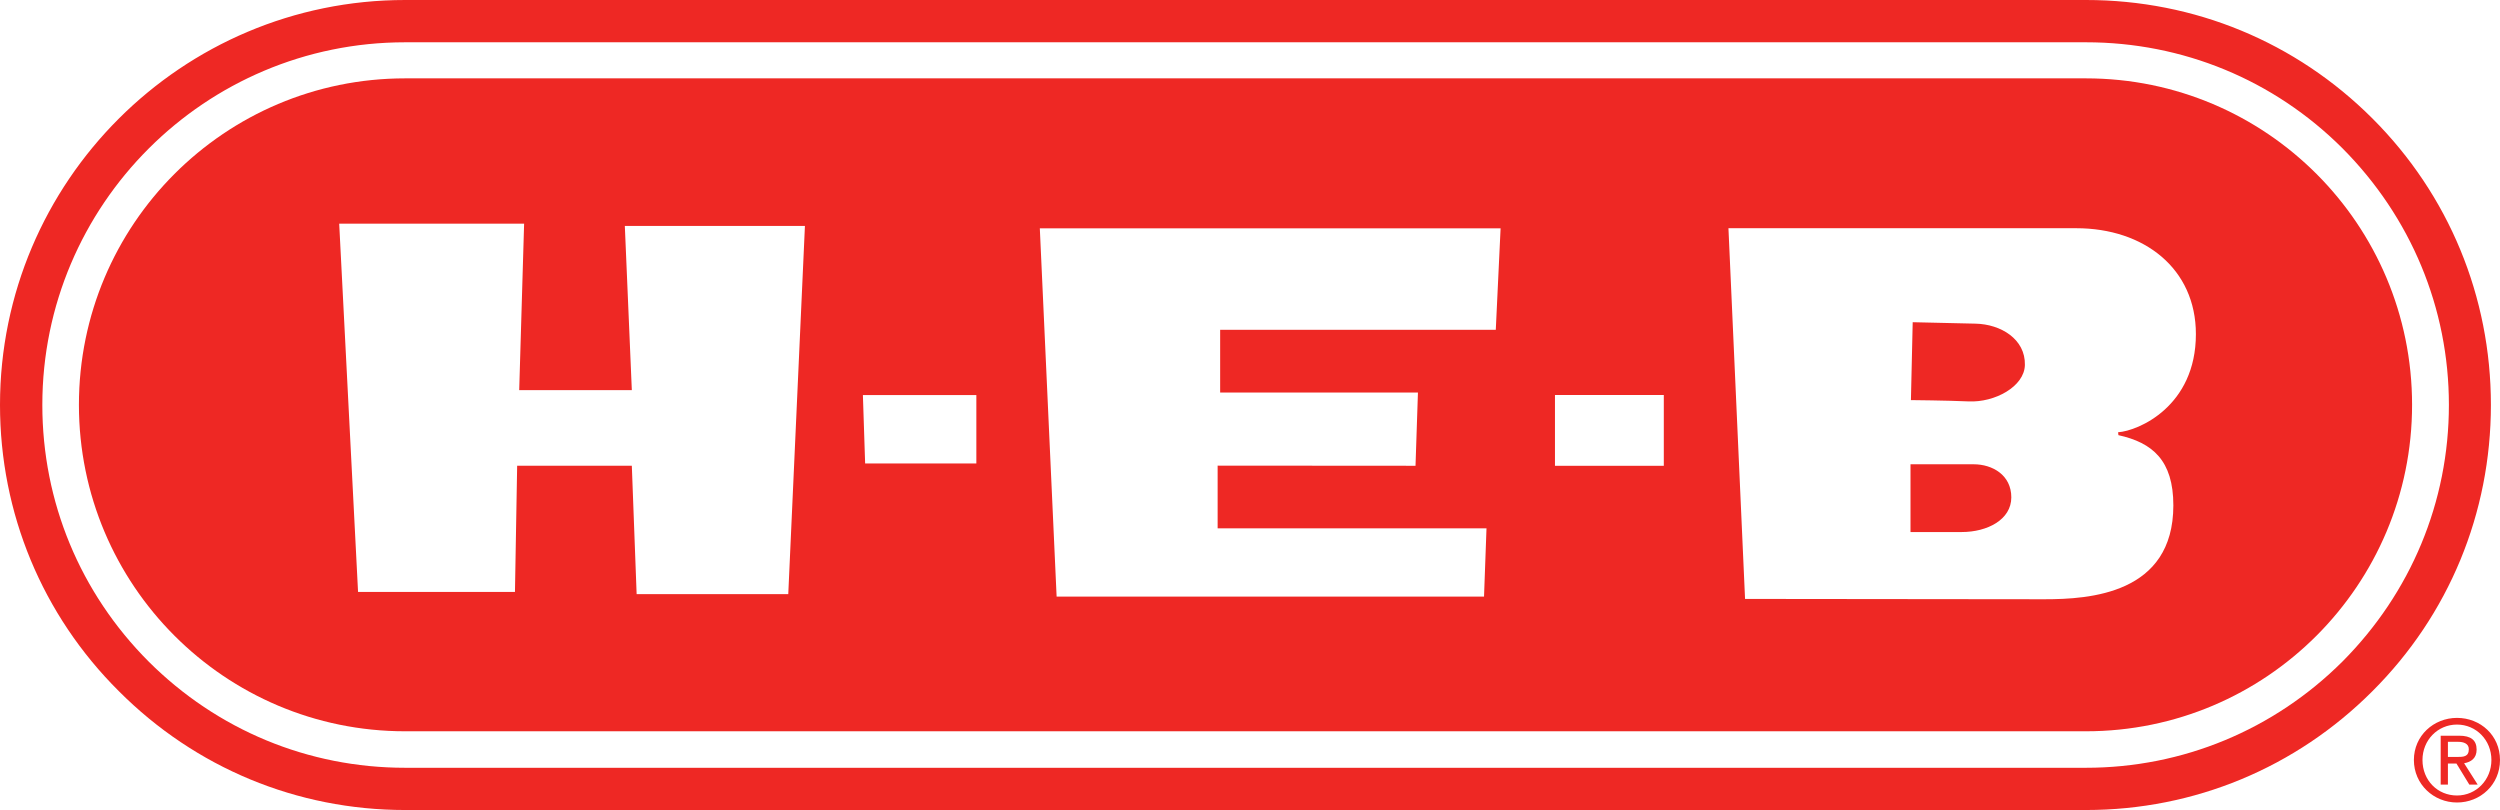
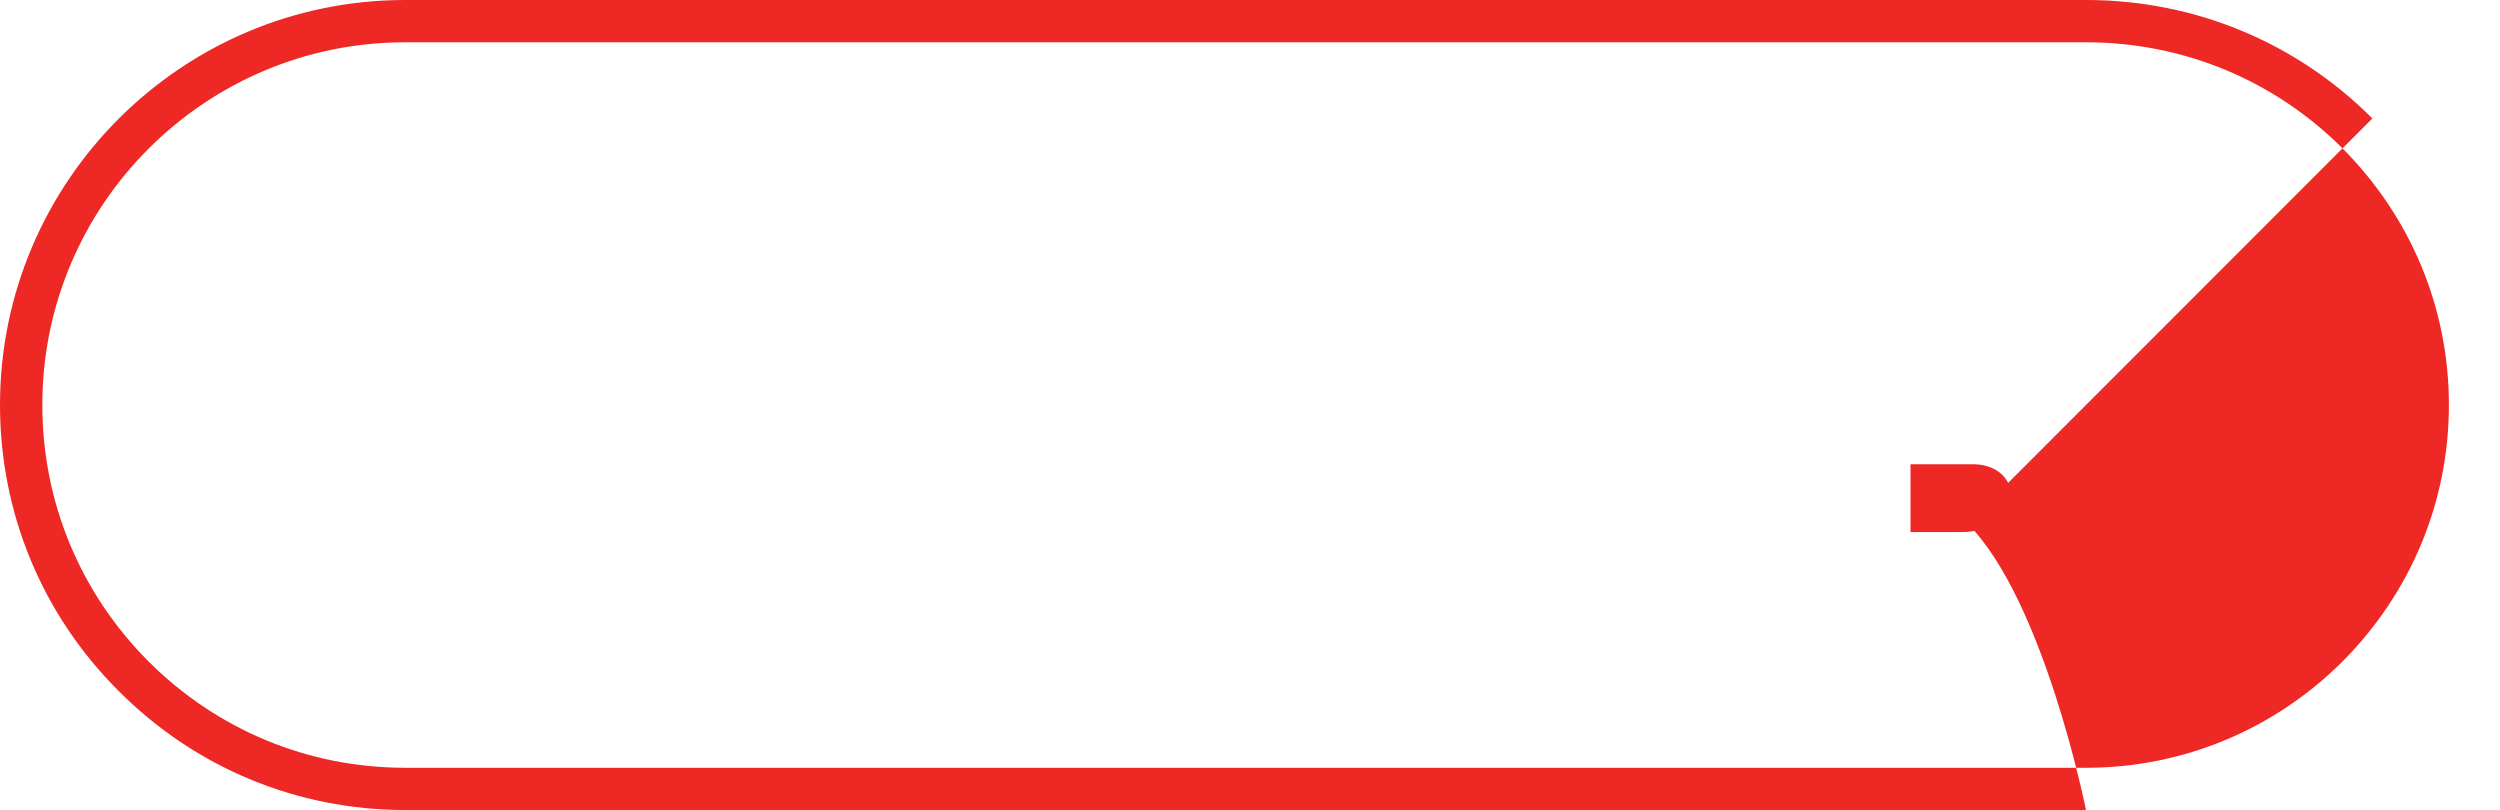
<svg xmlns="http://www.w3.org/2000/svg" id="Layer_1" viewBox="0 0 535.67 173.56">
  <defs>
    <style>.cls-1,.cls-2{fill:#ee2824;}.cls-2{fill-rule:evenodd;}</style>
  </defs>
-   <path class="cls-1" d="M501.91,141.75c-14.7,14.65-34.26,22.76-54.95,22.76H86.81c-20.77,0-40.27-8.1-54.96-22.76-14.68-14.71-22.78-34.21-22.78-54.99,0-42.89,34.87-77.7,77.74-77.7h360.15c20.69,0,40.25,8.03,54.95,22.71,14.64,14.71,22.81,34.21,22.81,54.99s-8.16,40.27-22.81,54.99M508.33,25.38C491.94,8.99,470.16,0,446.96,0H86.81C38.96,0,0,38.85,0,86.76c0,23.15,9.03,44.99,25.47,61.34,16.37,16.41,38.15,25.46,61.34,25.46h360.15c23.2,0,44.99-9.05,61.37-25.46,16.4-16.35,25.39-38.18,25.39-61.34s-8.99-44.99-25.39-61.38" />
-   <path class="cls-2" d="M526.46,171.95c5,0,9.21-3.83,9.21-9.11s-4.21-9.02-9.21-9.02-9.24,3.81-9.24,9.02,4.23,9.11,9.24,9.11M519.06,162.84c0-4.26,3.27-7.59,7.39-7.59s7.38,3.33,7.38,7.59-3.25,7.61-7.38,7.61-7.39-3.22-7.39-7.61M524.51,163.6h1.83l2.76,4.52h1.79l-2.91-4.58c1.5-.27,2.68-1.07,2.68-2.92,0-2.03-1.23-2.98-3.71-2.98h-3.99v10.48h1.55v-4.52ZM524.51,162.19v-3.24h2.23c1.07,0,2.25.35,2.25,1.57,0,1.65-1.18,1.67-2.53,1.67h-1.95,0Z" />
-   <path class="cls-1" d="M446.95,16.79H86.79c-38.6,0-69.88,31.32-69.88,69.95s31.28,69.95,69.88,69.95h360.16c38.61,0,69.88-31.34,69.88-69.95s-31.27-69.95-69.88-69.95ZM168.89,127.3h-32.48l-1.03-27.51h-24.57l-.47,27.04h-33.62l-4.04-78.9h39.62l-1.05,35.66h24.13l-1.5-35.18h38.59l-3.57,78.89h0ZM209.2,99.3h-23.83l-.48-14.65h24.31v14.65ZM320.5,70.66h-59.06v13.44h42.38l-.52,15.7-42.4-.03v13.44h57.61l-.53,14.62h-91.58l-3.6-78.91h98.73l-1.03,21.75h0ZM356.5,99.8h-23.32v-15.16h23.32v15.16ZM453.91,93.24c7.3,1.61,11.77,5.4,11.77,15.05,0,19.01-18.01,20.11-27.6,20.11l-64.17-.07h0l-3.56-79.43h74.52c14.56,0,25.64,8.67,25.64,22.69,0,15.46-12.31,20.73-16.67,21.03l.07.62h0Z" />
+   <path class="cls-1" d="M501.91,141.75c-14.7,14.65-34.26,22.76-54.95,22.76H86.81c-20.77,0-40.27-8.1-54.96-22.76-14.68-14.71-22.78-34.21-22.78-54.99,0-42.89,34.87-77.7,77.74-77.7h360.15c20.69,0,40.25,8.03,54.95,22.71,14.64,14.71,22.81,34.21,22.81,54.99s-8.16,40.27-22.81,54.99M508.33,25.38C491.94,8.99,470.16,0,446.96,0H86.81C38.96,0,0,38.85,0,86.76c0,23.15,9.03,44.99,25.47,61.34,16.37,16.41,38.15,25.46,61.34,25.46h360.15s-8.99-44.99-25.39-61.38" />
  <path class="cls-1" d="M409.36,114v-14.52h13.52c4.06,0,8.08,2.32,8.08,7.09s-5.12,7.43-10.64,7.43h-10.96,0Z" />
-   <path class="cls-1" d="M409.45,85.73l.38-16.69,13.47.31c5.41.12,10.7,3.31,10.57,8.86-.11,4.63-6.47,8.06-12.05,7.8-4.68-.21-12.38-.28-12.38-.28" />
</svg>